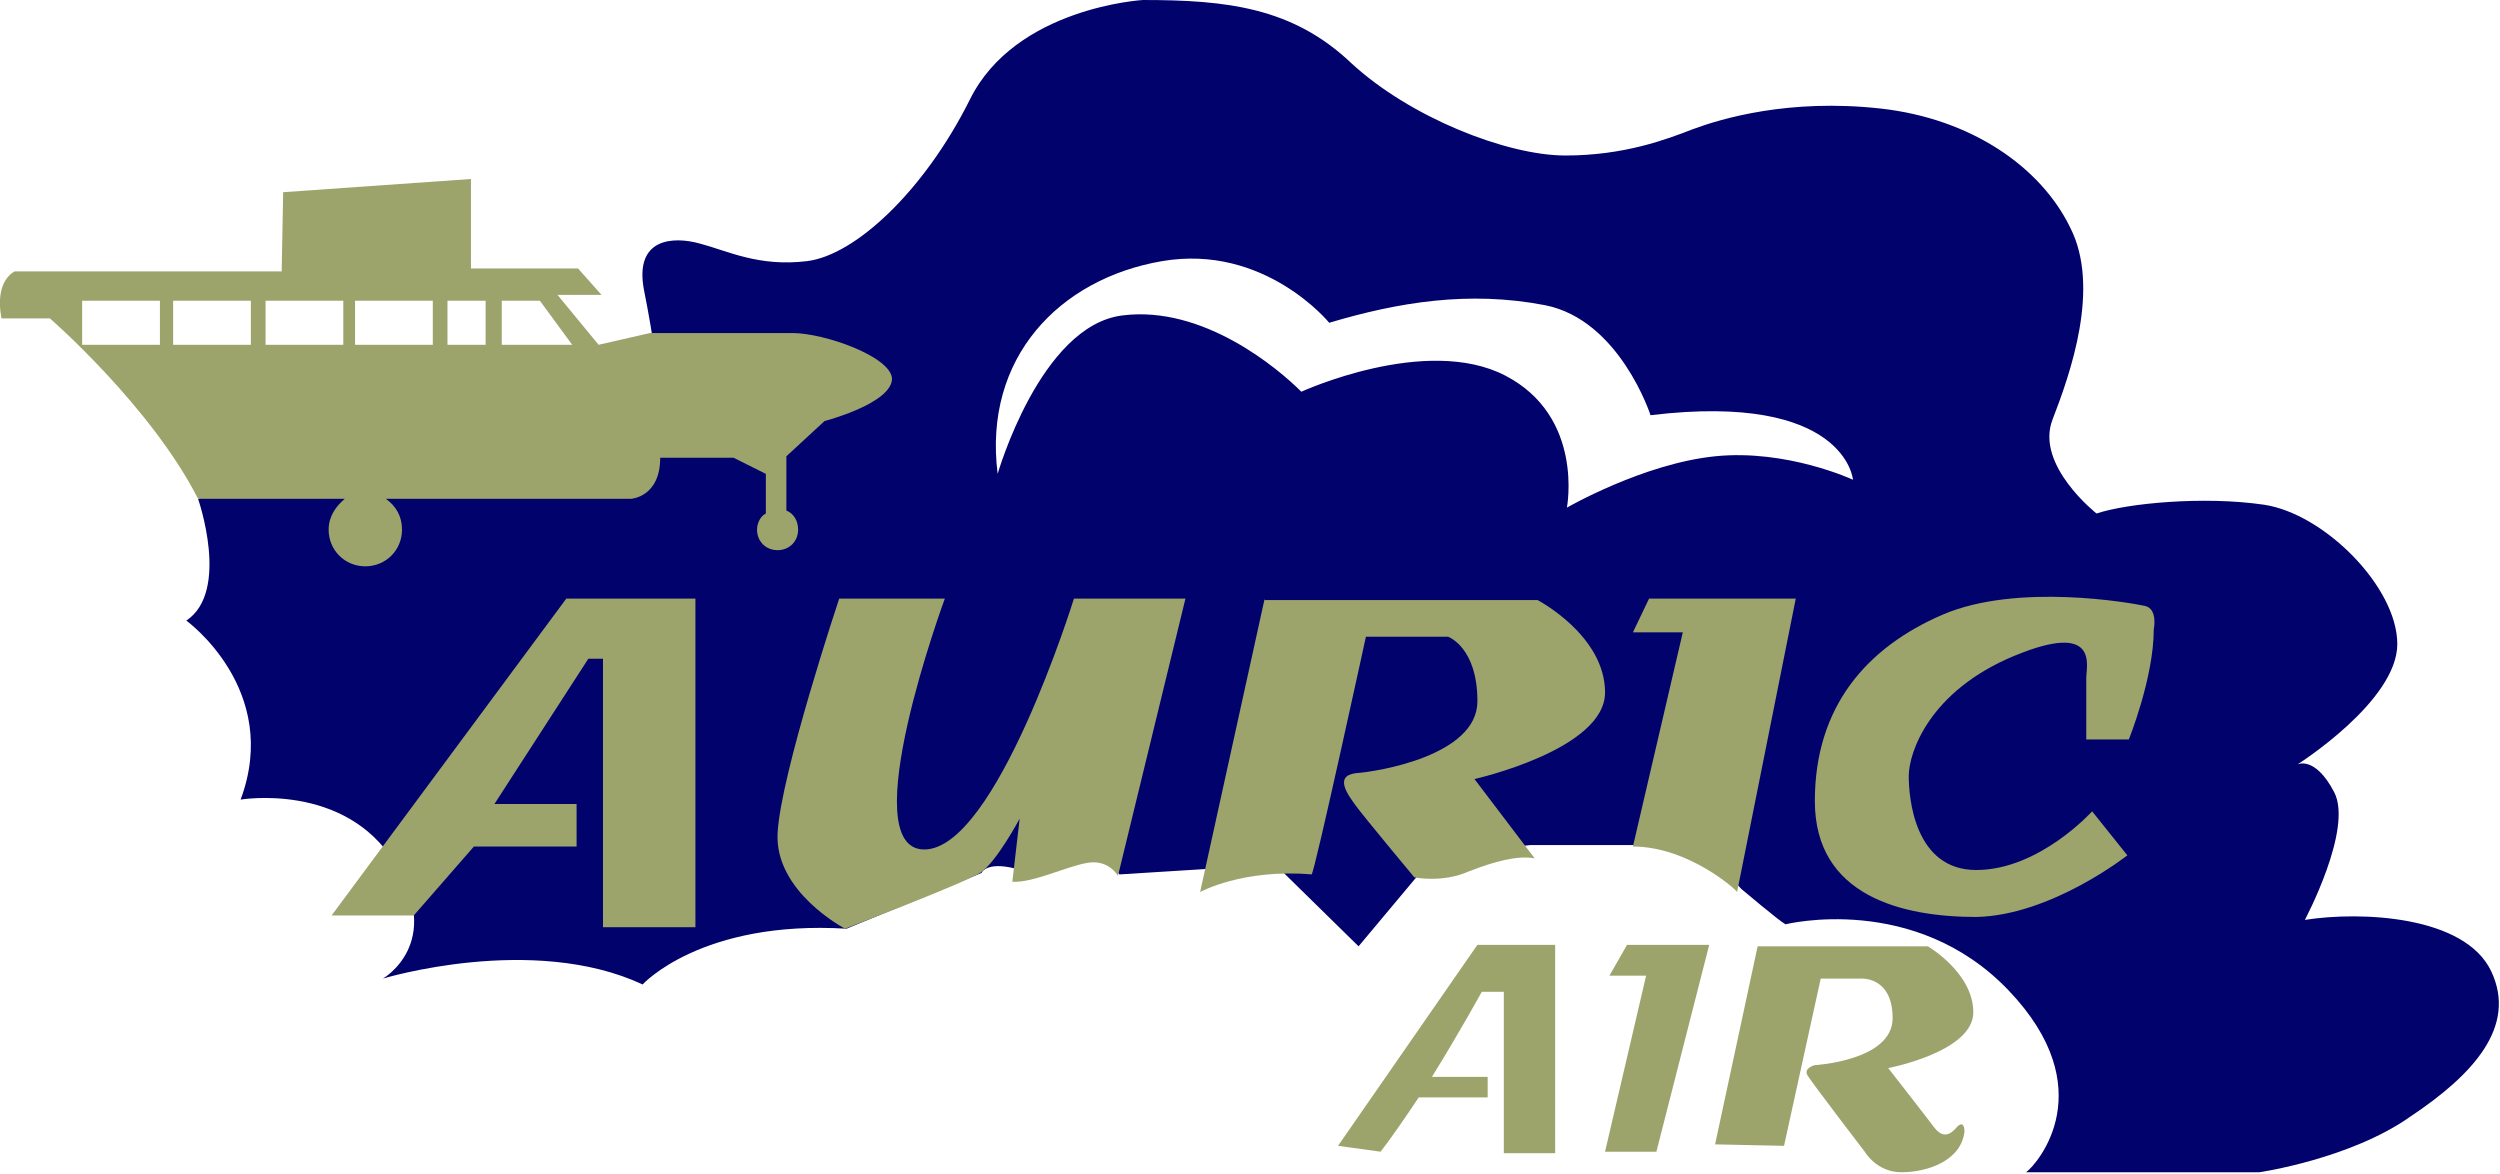
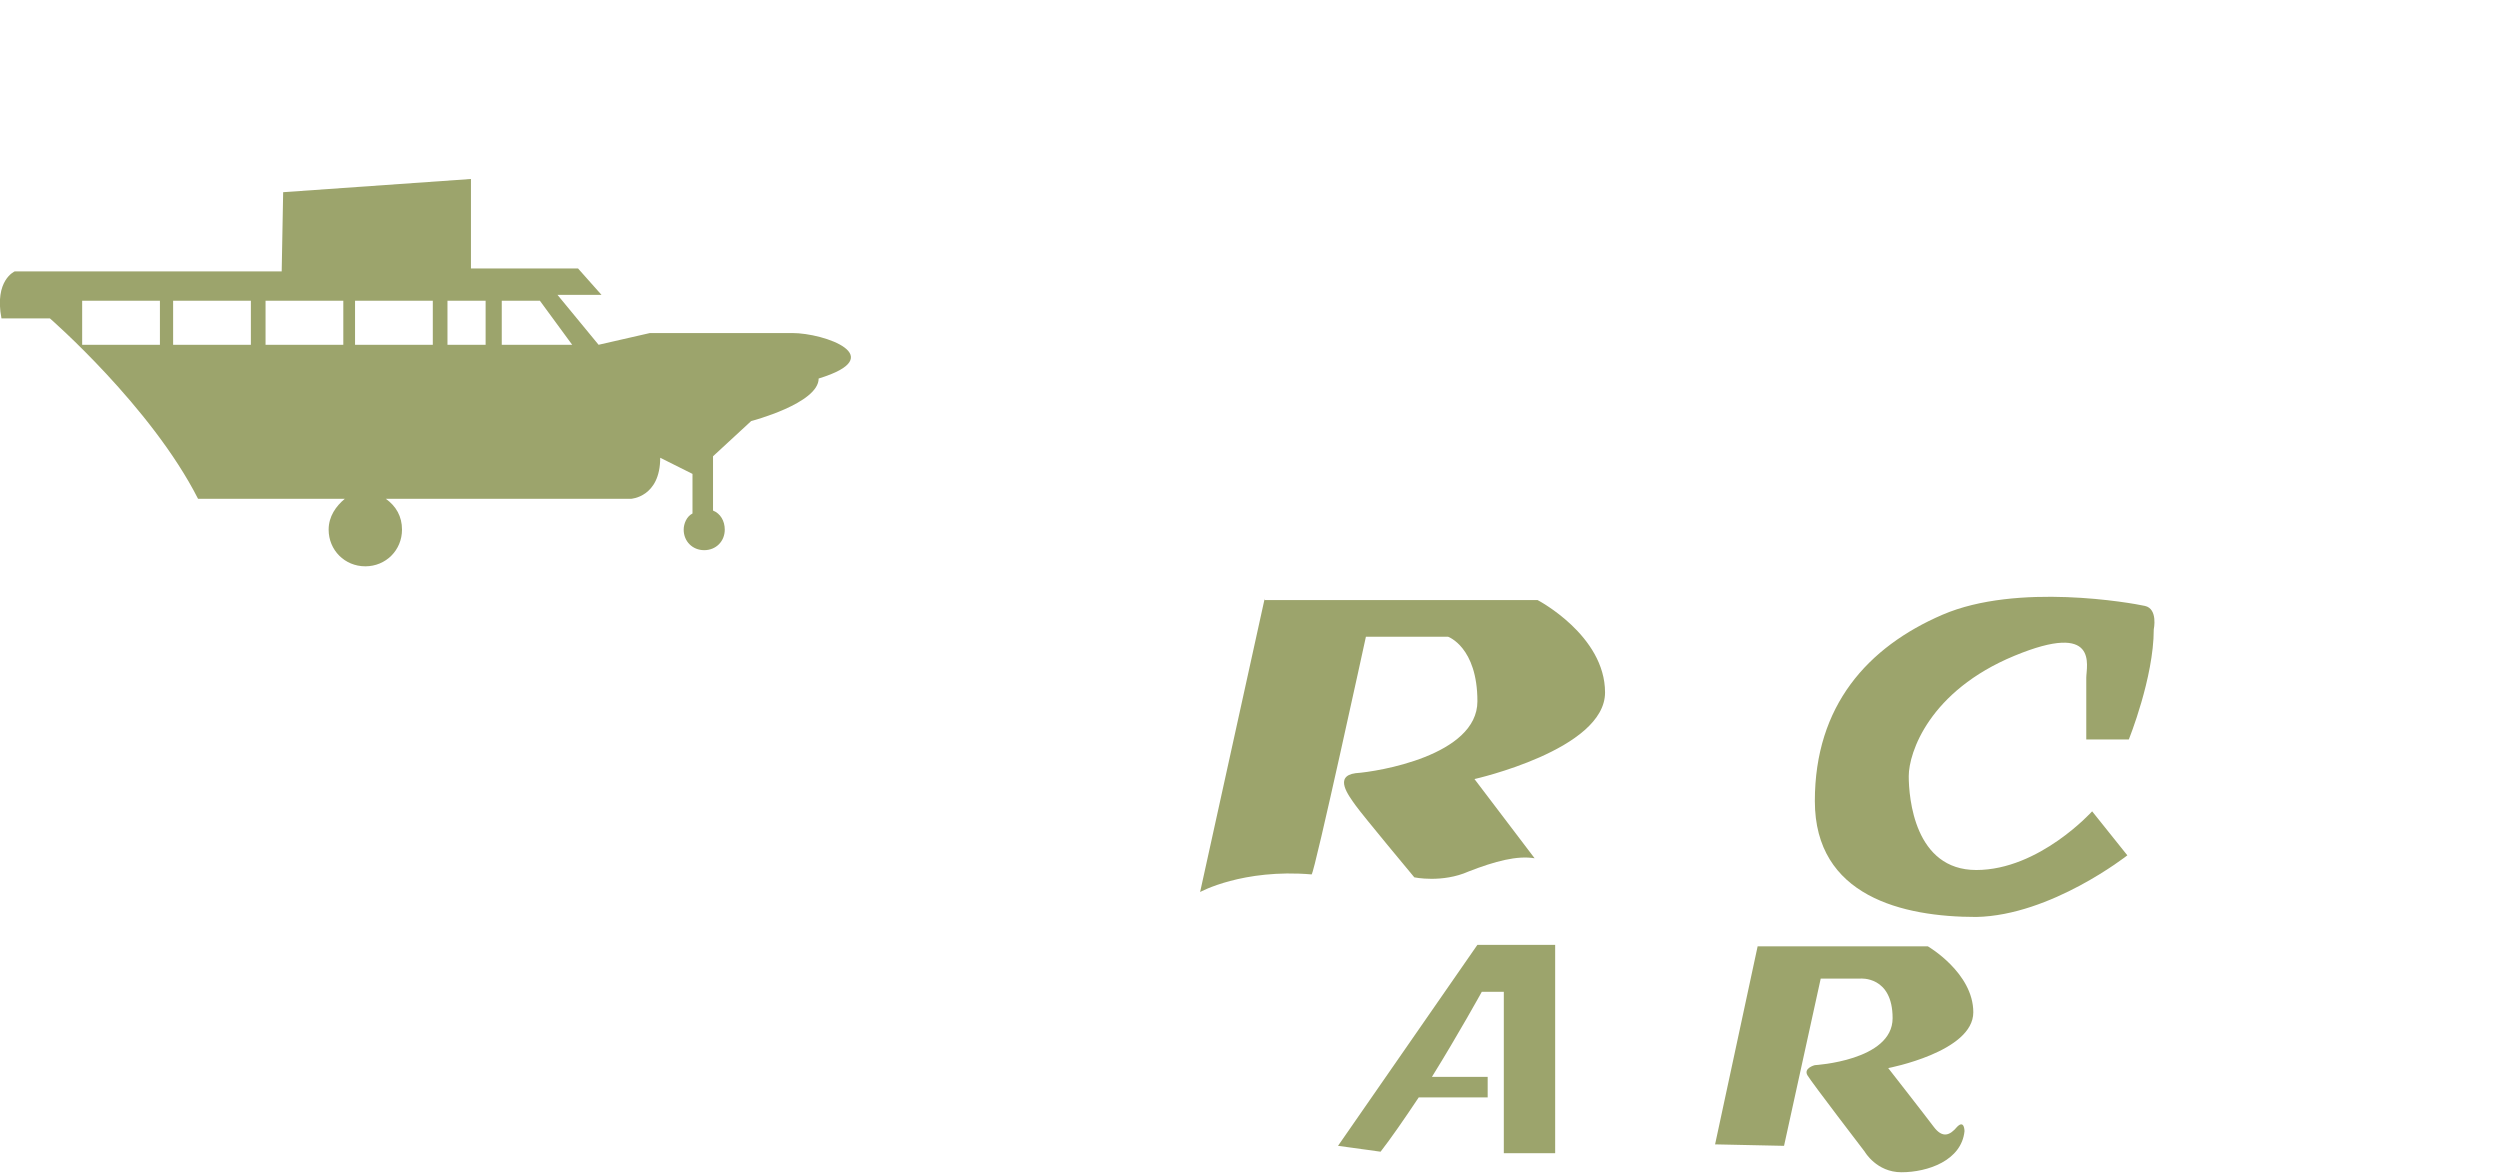
<svg xmlns="http://www.w3.org/2000/svg" version="1.1" id="Layer_1" x="0px" y="0px" viewBox="0 0 170.4 80" style="enable-background:new 0 0 170.4 80;" xml:space="preserve">
  <style type="text/css">
	.q5f5dc8f{fill:#02026D;}
	.qf6176ff{fill:#9CA46C;}
</style>
-   <path class="q5f5dc8f" d="M169.8,66.2c-1.8-3.8-8.9-4.1-12.7-3.5c0,0,3.3-6.2,2-8.7c-1.3-2.5-2.5-1.9-2.5-1.9s6.8-4.3,6.8-8.2  c0-3.9-5-8.9-9.1-9.5c-4.1-0.6-9.3-0.1-11.4,0.6c0,0-4.2-3.3-3-6.4c1.2-3.1,3.3-9,1.2-13.1c-2-4.1-6.7-7.4-12.9-8.1  c-6.3-0.7-10.9,0.7-12.8,1.4c-1.8,0.7-4.7,1.8-8.7,1.8c-4,0-10.6-2.6-14.6-6.3C88.1,0.5,83.6,0,77.9,0c0,0-8.7,0.5-11.8,6.8  C63,13,58.3,17.4,55,17.8c-3.3,0.4-5.4-0.7-7.3-1.2c-1.8-0.5-4.5-0.4-3.8,3.2c0.7,3.5,0.9,5.6,0.9,5.6L13.5,34c0,0,2.2,6.3-0.8,8.3  c0,0,6.5,4.7,3.7,12.2c0,0,7.1-1.2,10.5,4.3c3.4,5.5-0.8,7.9-0.8,7.9s10.2-3.1,17.7,0.4c0,0,4-4.4,13.9-3.8l9.2-3.8  c0,0,0.3-0.8,2.3-0.3c1.9,0.5,5.2-1.5,5.4-1.5c0.2,0,1.7,1.9,1.7,1.9l6.4-0.4l4.7,0.2l5.2,5.1l4.1-4.9l5.9-1.8l1.7-0.2l7.3,0  l3.9-0.4l3.2,3.4c0,0,2.6,2.2,3,2.4c0,0,8.8-2.2,15.2,4.5c6.4,6.7,2,11.8,1.2,12.4H154c0,0,6.2-0.9,10.3-3.8  C168.5,73.3,171.6,70,169.8,66.2z M116.9,31.1c-4.9,0.5-10.1,3.5-10.1,3.5s1.2-6.2-4.2-9c-5.4-2.8-13.9,1.1-13.9,1.1  c-1.6-1.6-6.7-5.9-12.2-5.2C70.9,22.2,68,32.3,68,32.3C67,24.4,72.2,19,79.2,17.8c7-1.2,11.4,4.2,11.4,4.2c4.7-1.4,9.5-2.2,14.7-1.2  c5.1,1,7.2,7.5,7.2,7.5c13.3-1.6,13.8,4.4,13.8,4.4S121.8,30.6,116.9,31.1z" />
-   <path class="qf6176ff" d="M54,22.7c-2.2,0-9.7,0-9.7,0l-3.5,0.8L38,20.1h3l-1.6-1.8h-7.3v-6.1l-12.8,0.9l-0.1,5.4H1c0,0-1.4,0.6-0.9,3.2  h3.3c0,0,6.9,6,10.1,12.3h10c-0.6,0.5-1.1,1.2-1.1,2.1c0,1.4,1.1,2.5,2.5,2.5c1.4,0,2.5-1.1,2.5-2.5c0-0.9-0.4-1.6-1.1-2.1H43  c0,0,2-0.1,2-2.8H50l2.2,1.1V35c-0.4,0.2-0.6,0.7-0.6,1.1c0,0.8,0.6,1.4,1.4,1.4c0.8,0,1.4-0.6,1.4-1.4c0-0.6-0.3-1.1-0.8-1.3l0,0  v-3.7l2.6-2.4c0,0,4.6-1.2,4.6-2.9C60.7,24.3,56.2,22.7,54,22.7z M10.9,23.5H5.6v-3h5.3V23.5z M17.1,23.5h-5.3v-3h5.3V23.5z   M23.4,23.5h-5.3v-3h5.3V23.5z M29.5,23.5h-5.3v-3h5.3V23.5z M33.1,23.5h-2.6v-3h2.6V23.5z M34.2,23.5v-3h2.6l2.2,3H34.2z" />
-   <polygon class="qf6176ff" points="41.9,40.8 41.1,40.8 38.6,40.8 22.6,62.4 28.2,62.4 32.3,57.7 39.3,57.7 39.3,54.8 33.7,54.8   40.1,44.9 41.1,44.9 41.1,63.2 47.4,63.2 47.4,40.8 " />
-   <path class="qf6176ff" d="M57.2,40.8h7.2c0,0-6.3,17.1-1.4,17.1s10.2-17.1,10.2-17.1h7.6l-4.6,18.9c0,0-0.6-1.1-2-0.9  c-1.4,0.2-3.8,1.4-5.2,1.3l0.5-4.3c0,0-1.6,3-2.7,3.7c-1.1,0.7-9.2,3.8-9.2,3.8s-4.8-2.5-4.6-6.5S57.2,40.8,57.2,40.8z" />
+   <path class="qf6176ff" d="M54,22.7c-2.2,0-9.7,0-9.7,0l-3.5,0.8L38,20.1h3l-1.6-1.8h-7.3v-6.1l-12.8,0.9l-0.1,5.4H1c0,0-1.4,0.6-0.9,3.2  h3.3c0,0,6.9,6,10.1,12.3h10c-0.6,0.5-1.1,1.2-1.1,2.1c0,1.4,1.1,2.5,2.5,2.5c1.4,0,2.5-1.1,2.5-2.5c0-0.9-0.4-1.6-1.1-2.1H43  c0,0,2-0.1,2-2.8l2.2,1.1V35c-0.4,0.2-0.6,0.7-0.6,1.1c0,0.8,0.6,1.4,1.4,1.4c0.8,0,1.4-0.6,1.4-1.4c0-0.6-0.3-1.1-0.8-1.3l0,0  v-3.7l2.6-2.4c0,0,4.6-1.2,4.6-2.9C60.7,24.3,56.2,22.7,54,22.7z M10.9,23.5H5.6v-3h5.3V23.5z M17.1,23.5h-5.3v-3h5.3V23.5z   M23.4,23.5h-5.3v-3h5.3V23.5z M29.5,23.5h-5.3v-3h5.3V23.5z M33.1,23.5h-2.6v-3h2.6V23.5z M34.2,23.5v-3h2.6l2.2,3H34.2z" />
  <path class="qf6176ff" d="M86.2,40.8l-4.4,20c0,0,2.9-1.6,7.6-1.2c0.2-0.1,3.7-16.2,3.7-16.2h5.6c0,0,2,0.7,2,4.4s-6.8,4.8-8.3,4.9  c-1.5,0.2-0.5,1.5,0,2.2c0.5,0.7,4,4.9,4,4.9s1.9,0.4,3.7-0.4c1.8-0.7,3.3-1.1,4.5-0.9l-4.1-5.4c0,0,8.9-2,8.9-5.9s-4.6-6.3-4.6-6.3  H86.2z" />
-   <path class="qf6176ff" d="M111.3,57.7l3.4-14.6h-3.4l1.1-2.3h10l-4,20C118.4,60.7,115.1,57.7,111.3,57.7z" />
  <path class="qf6176ff" d="M145,58.3l-2.4-3c0,0-3.6,4-7.9,4c-4.2,0-4.6-4.9-4.6-6.4c0-1.6,1.4-5.8,7.2-8.2c5.8-2.4,4.9,0.7,4.9,1.5  c0,0.8,0,4.2,0,4.2h2.9c0,0,1.7-4.2,1.7-7.5c0,0,0.3-1.4-0.6-1.6c-0.9-0.2-8.7-1.6-13.8,0.6c-5.1,2.2-8.7,6.2-8.7,12.7s6,7.9,11,7.9  C139.8,62.4,145,58.3,145,58.3z" />
  <path class="qf6176ff" d="M100.7,64.4l-9.5,13.7l2.9,0.4c0.7-0.9,1.6-2.2,2.6-3.7h4.7v-1.4h-3.8c1.8-2.9,3.4-5.8,3.4-5.8h1.5v11h3.5V64.4  H100.7z" />
-   <polygon class="qf6176ff" points="109.4,78.5 112.9,78.5 116.5,64.4 110.9,64.4 109.7,66.5 112.2,66.5 " />
  <path class="qf6176ff" d="M116.9,78l4.7,0.1l2.5-11.4h2.7c0,0,2.2-0.2,2.2,2.7s-5.3,3.2-5.3,3.2s-0.8,0.2-0.5,0.7  c0.3,0.5,3.9,5.2,3.9,5.2s0.8,1.4,2.5,1.4c1.8,0,4.1-0.8,4.3-2.8c0,0,0-0.8-0.5-0.3c-0.5,0.6-1,0.8-1.6,0c-0.6-0.8-3.1-4-3.1-4  s5.8-1.1,5.8-3.8s-3.1-4.5-3.1-4.5h-11.6L116.9,78z" />
</svg>